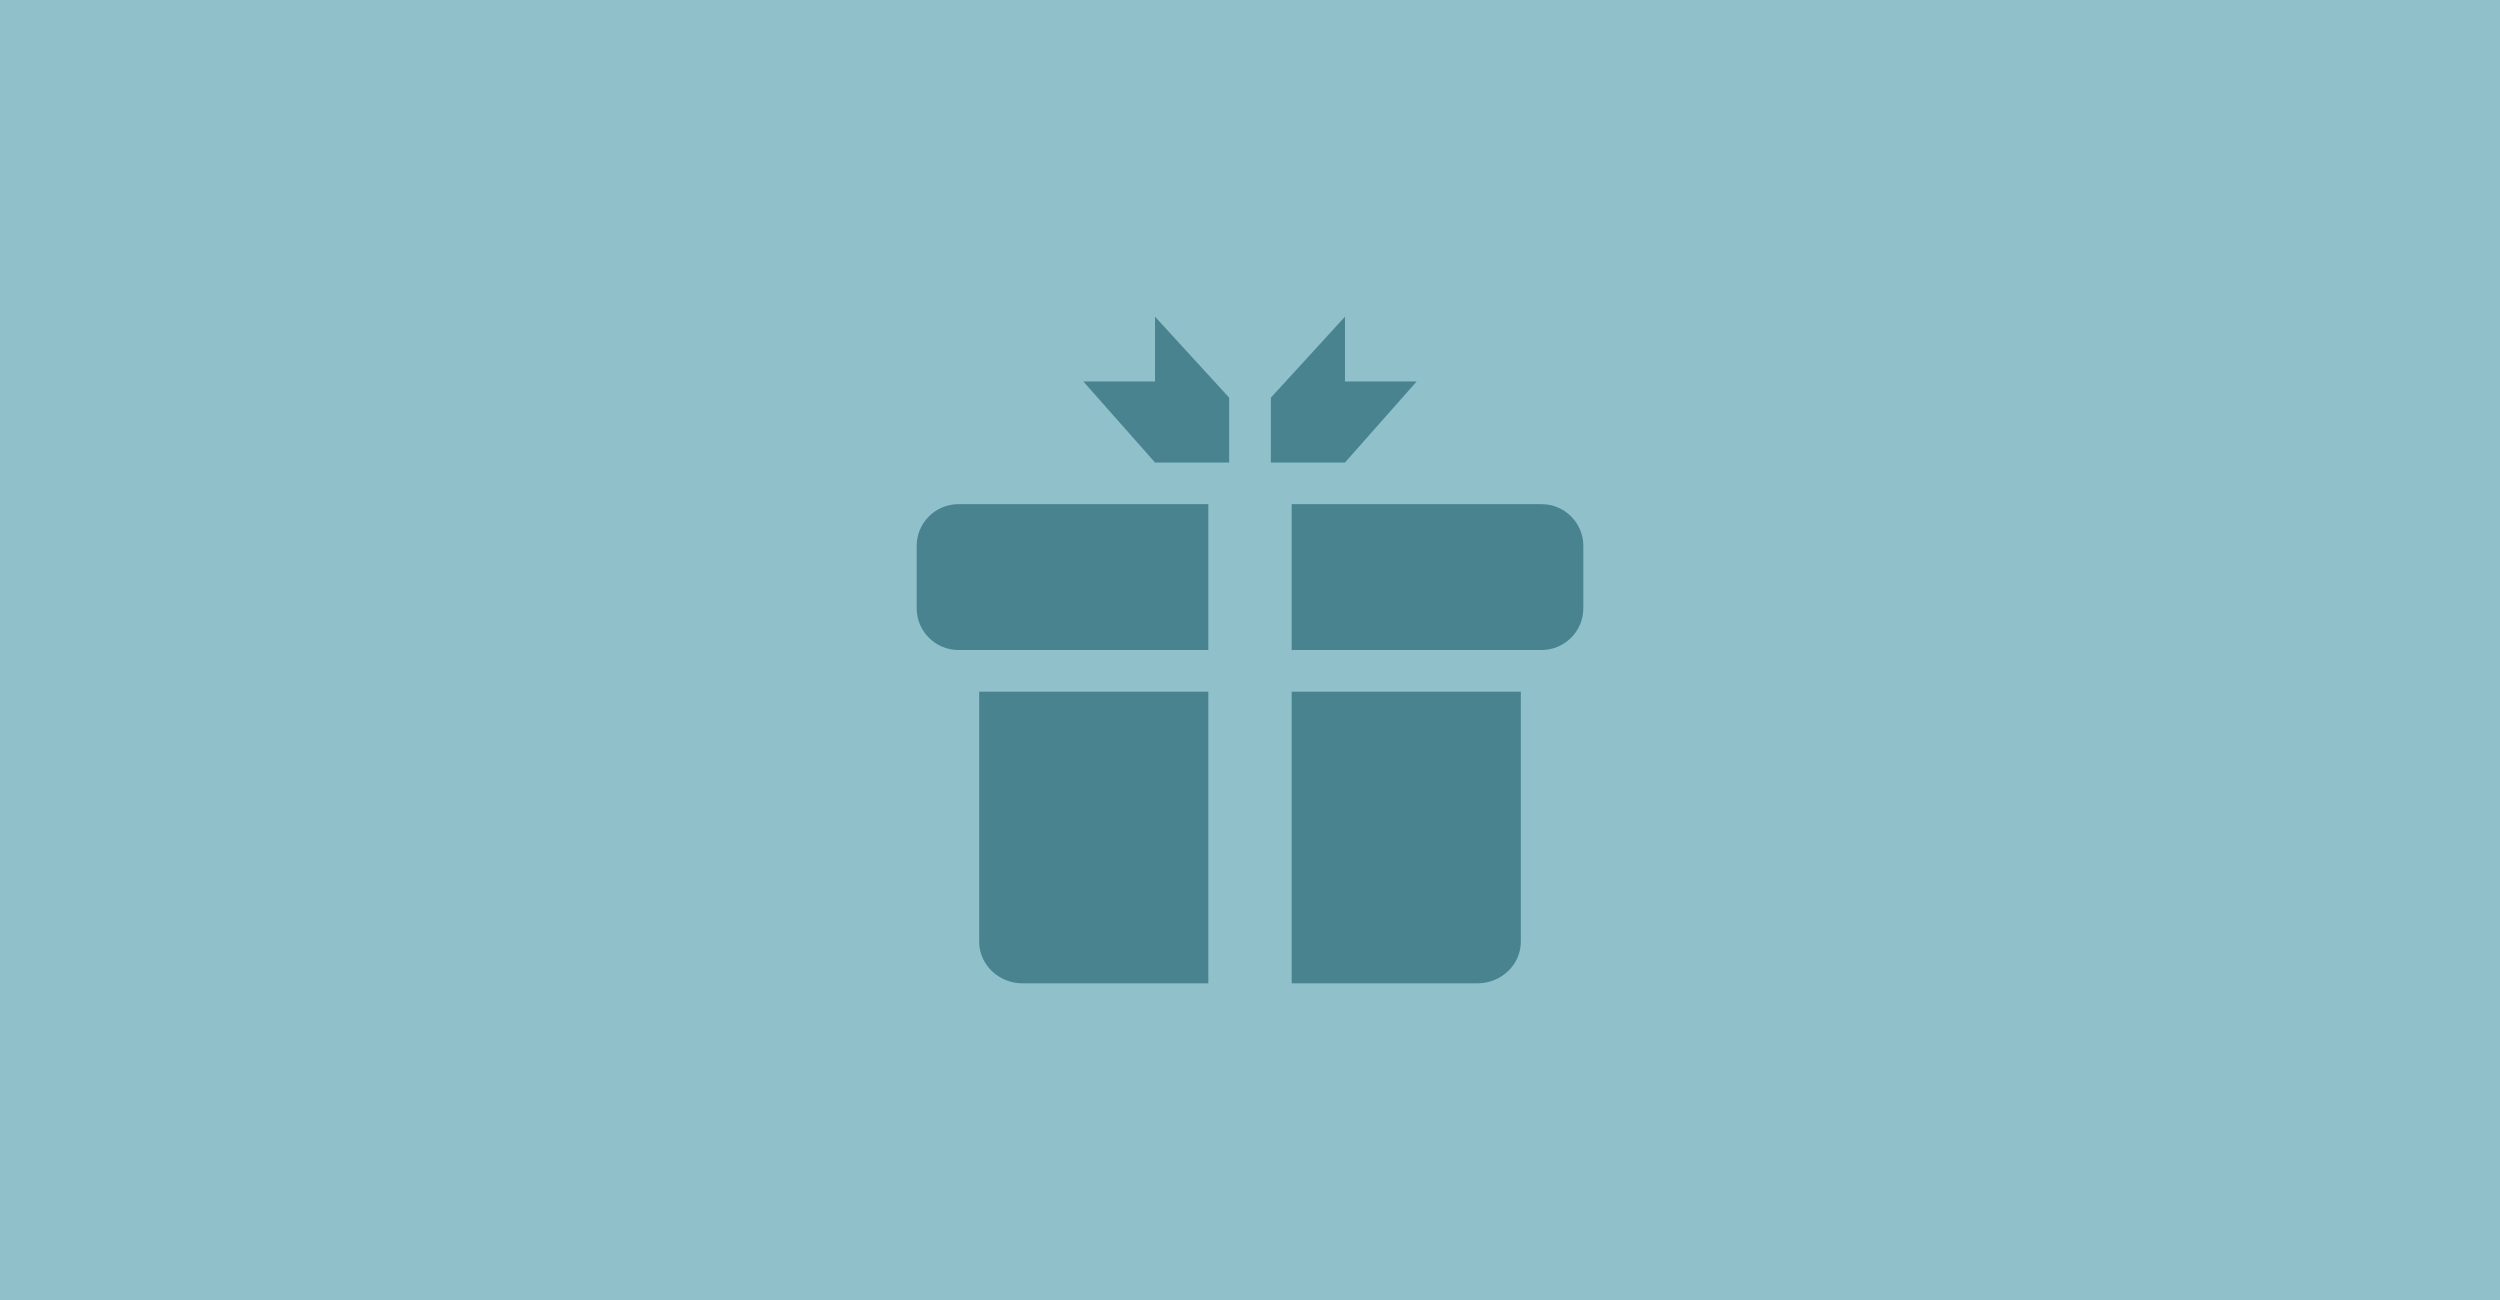
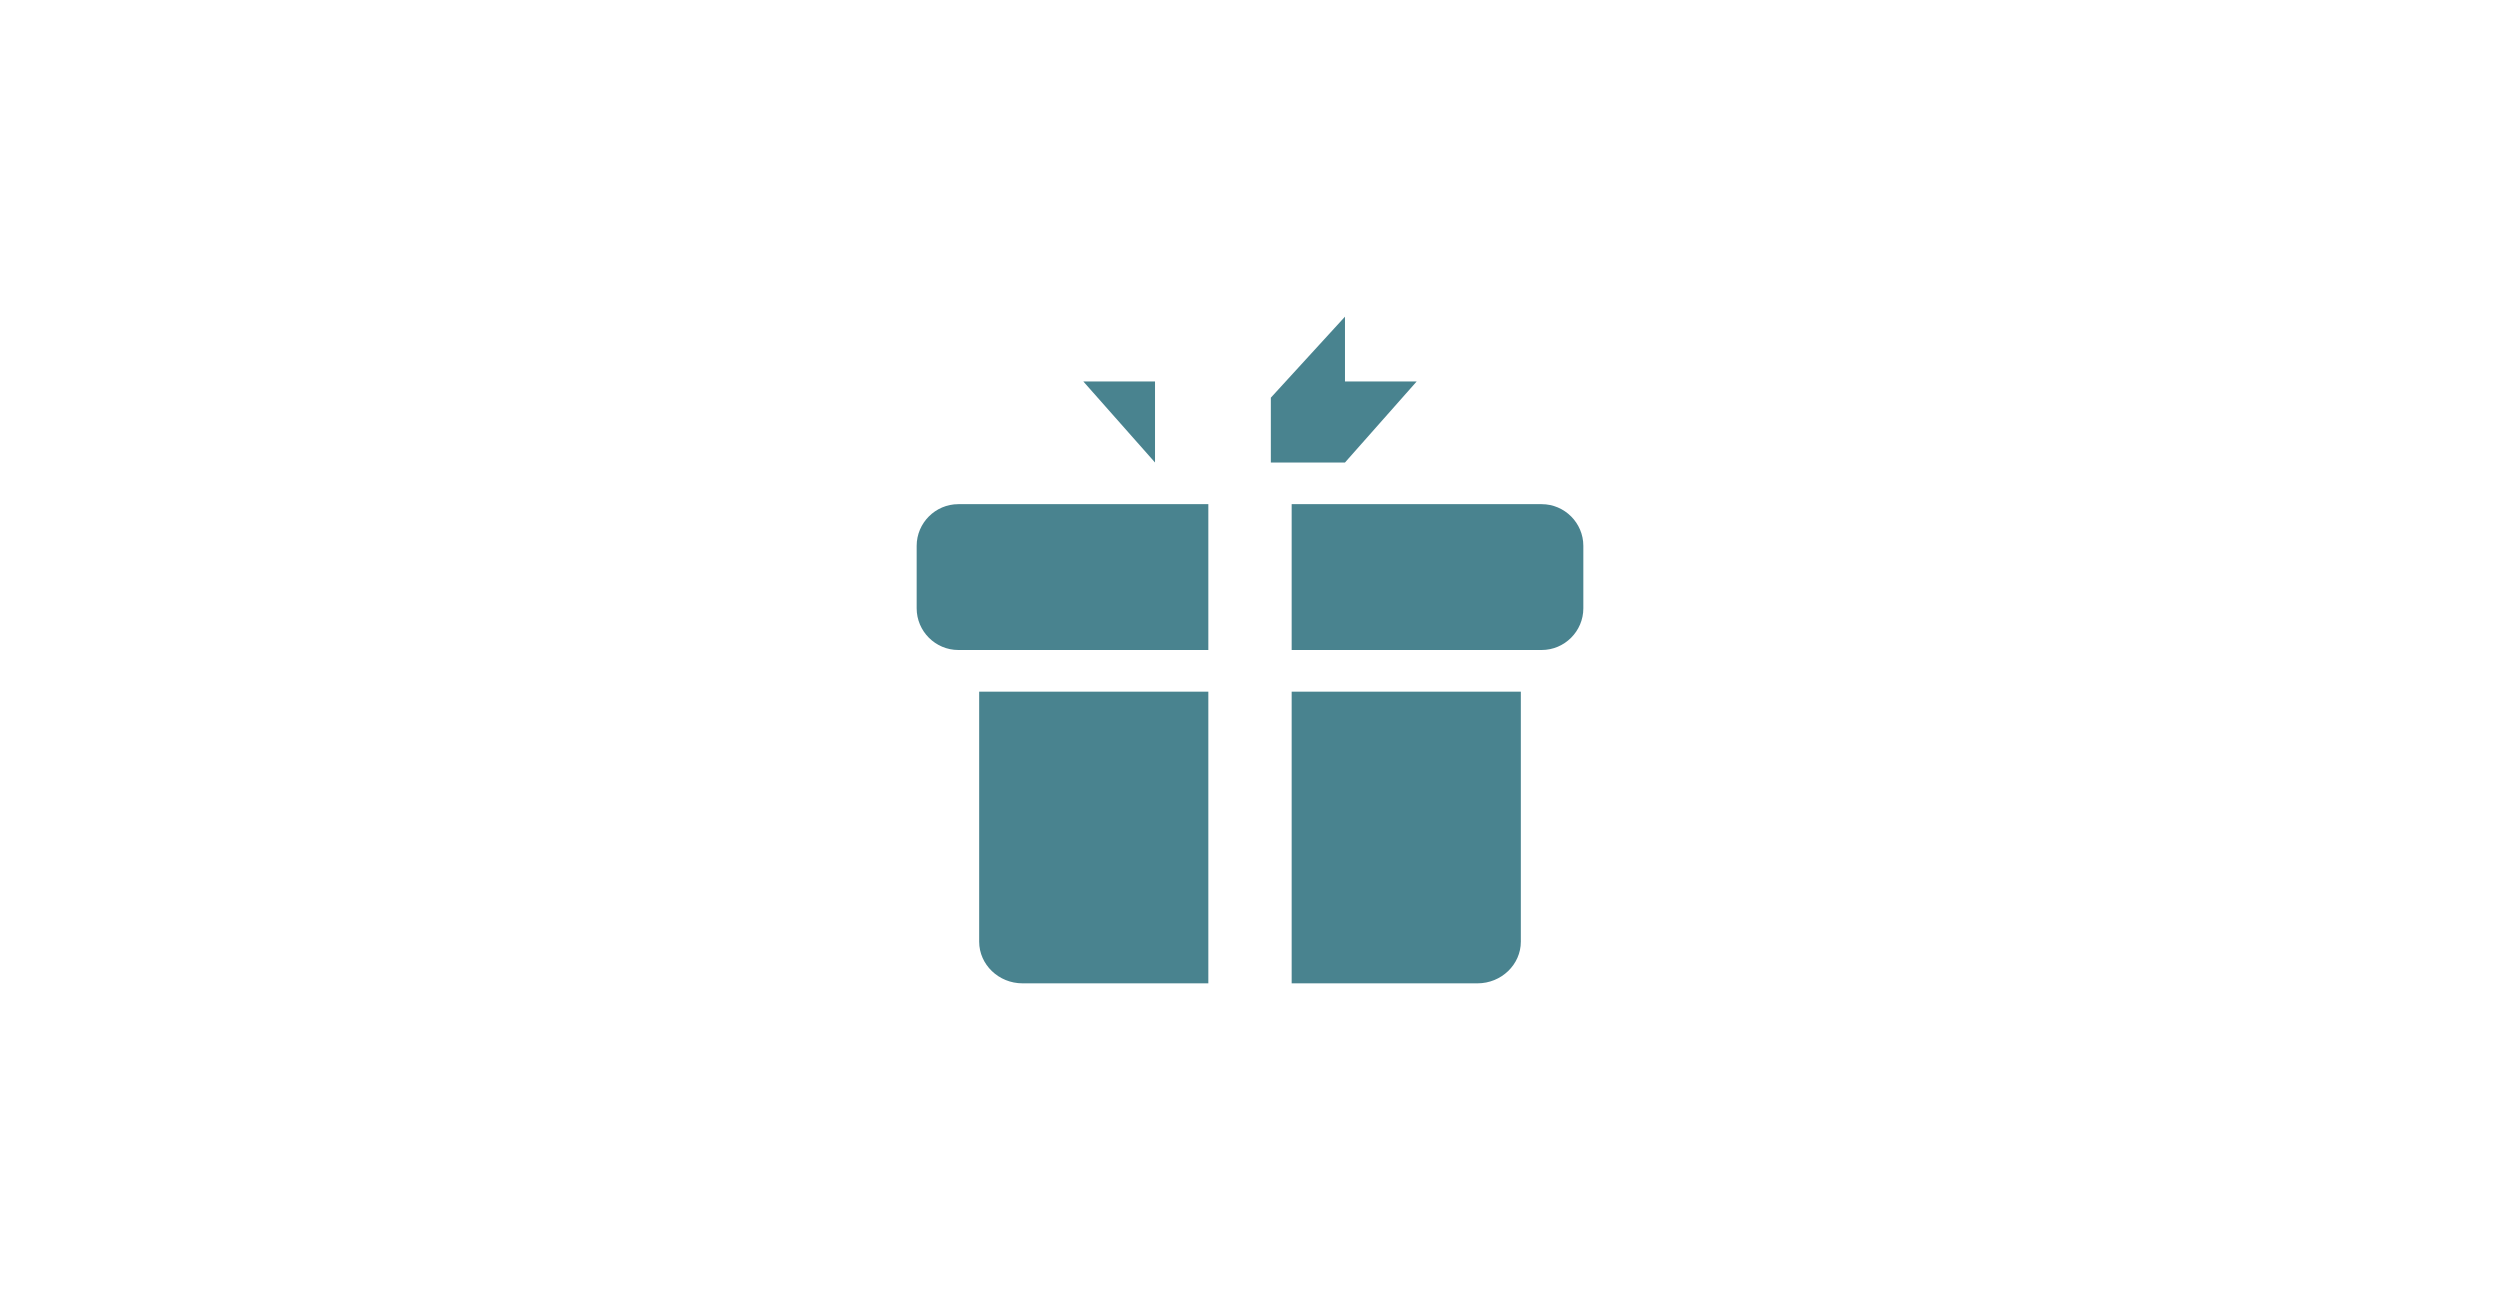
<svg xmlns="http://www.w3.org/2000/svg" width="350" height="182" viewBox="0 0 350 182" fill="none">
-   <rect width="350" height="182" fill="#90C1CB" />
-   <path d="M161.702 44.333V53.407H151.667L161.702 64.75H172.083V55.676L161.702 44.333ZM177.917 55.676V64.75H188.298L198.333 53.407H188.298V44.333L177.917 55.676ZM169.167 91H134.167C130.958 91 128.333 88.375 128.333 85.167V76.417C128.333 73.208 130.958 70.583 134.167 70.583H169.167V91ZM221.667 76.417V85.167C221.667 88.375 219.042 91 215.833 91H180.833V70.583H215.833C219.042 70.583 221.667 73.208 221.667 76.417ZM212.917 96.833V131.833C212.917 135.042 210.187 137.667 206.85 137.667H180.833V96.833H212.917ZM169.167 96.833V137.667H143.15C139.813 137.667 137.083 135.042 137.083 131.833V96.833H169.167Z" fill="#49838F" />
+   <path d="M161.702 44.333V53.407H151.667L161.702 64.75V55.676L161.702 44.333ZM177.917 55.676V64.75H188.298L198.333 53.407H188.298V44.333L177.917 55.676ZM169.167 91H134.167C130.958 91 128.333 88.375 128.333 85.167V76.417C128.333 73.208 130.958 70.583 134.167 70.583H169.167V91ZM221.667 76.417V85.167C221.667 88.375 219.042 91 215.833 91H180.833V70.583H215.833C219.042 70.583 221.667 73.208 221.667 76.417ZM212.917 96.833V131.833C212.917 135.042 210.187 137.667 206.85 137.667H180.833V96.833H212.917ZM169.167 96.833V137.667H143.15C139.813 137.667 137.083 135.042 137.083 131.833V96.833H169.167Z" fill="#49838F" />
</svg>